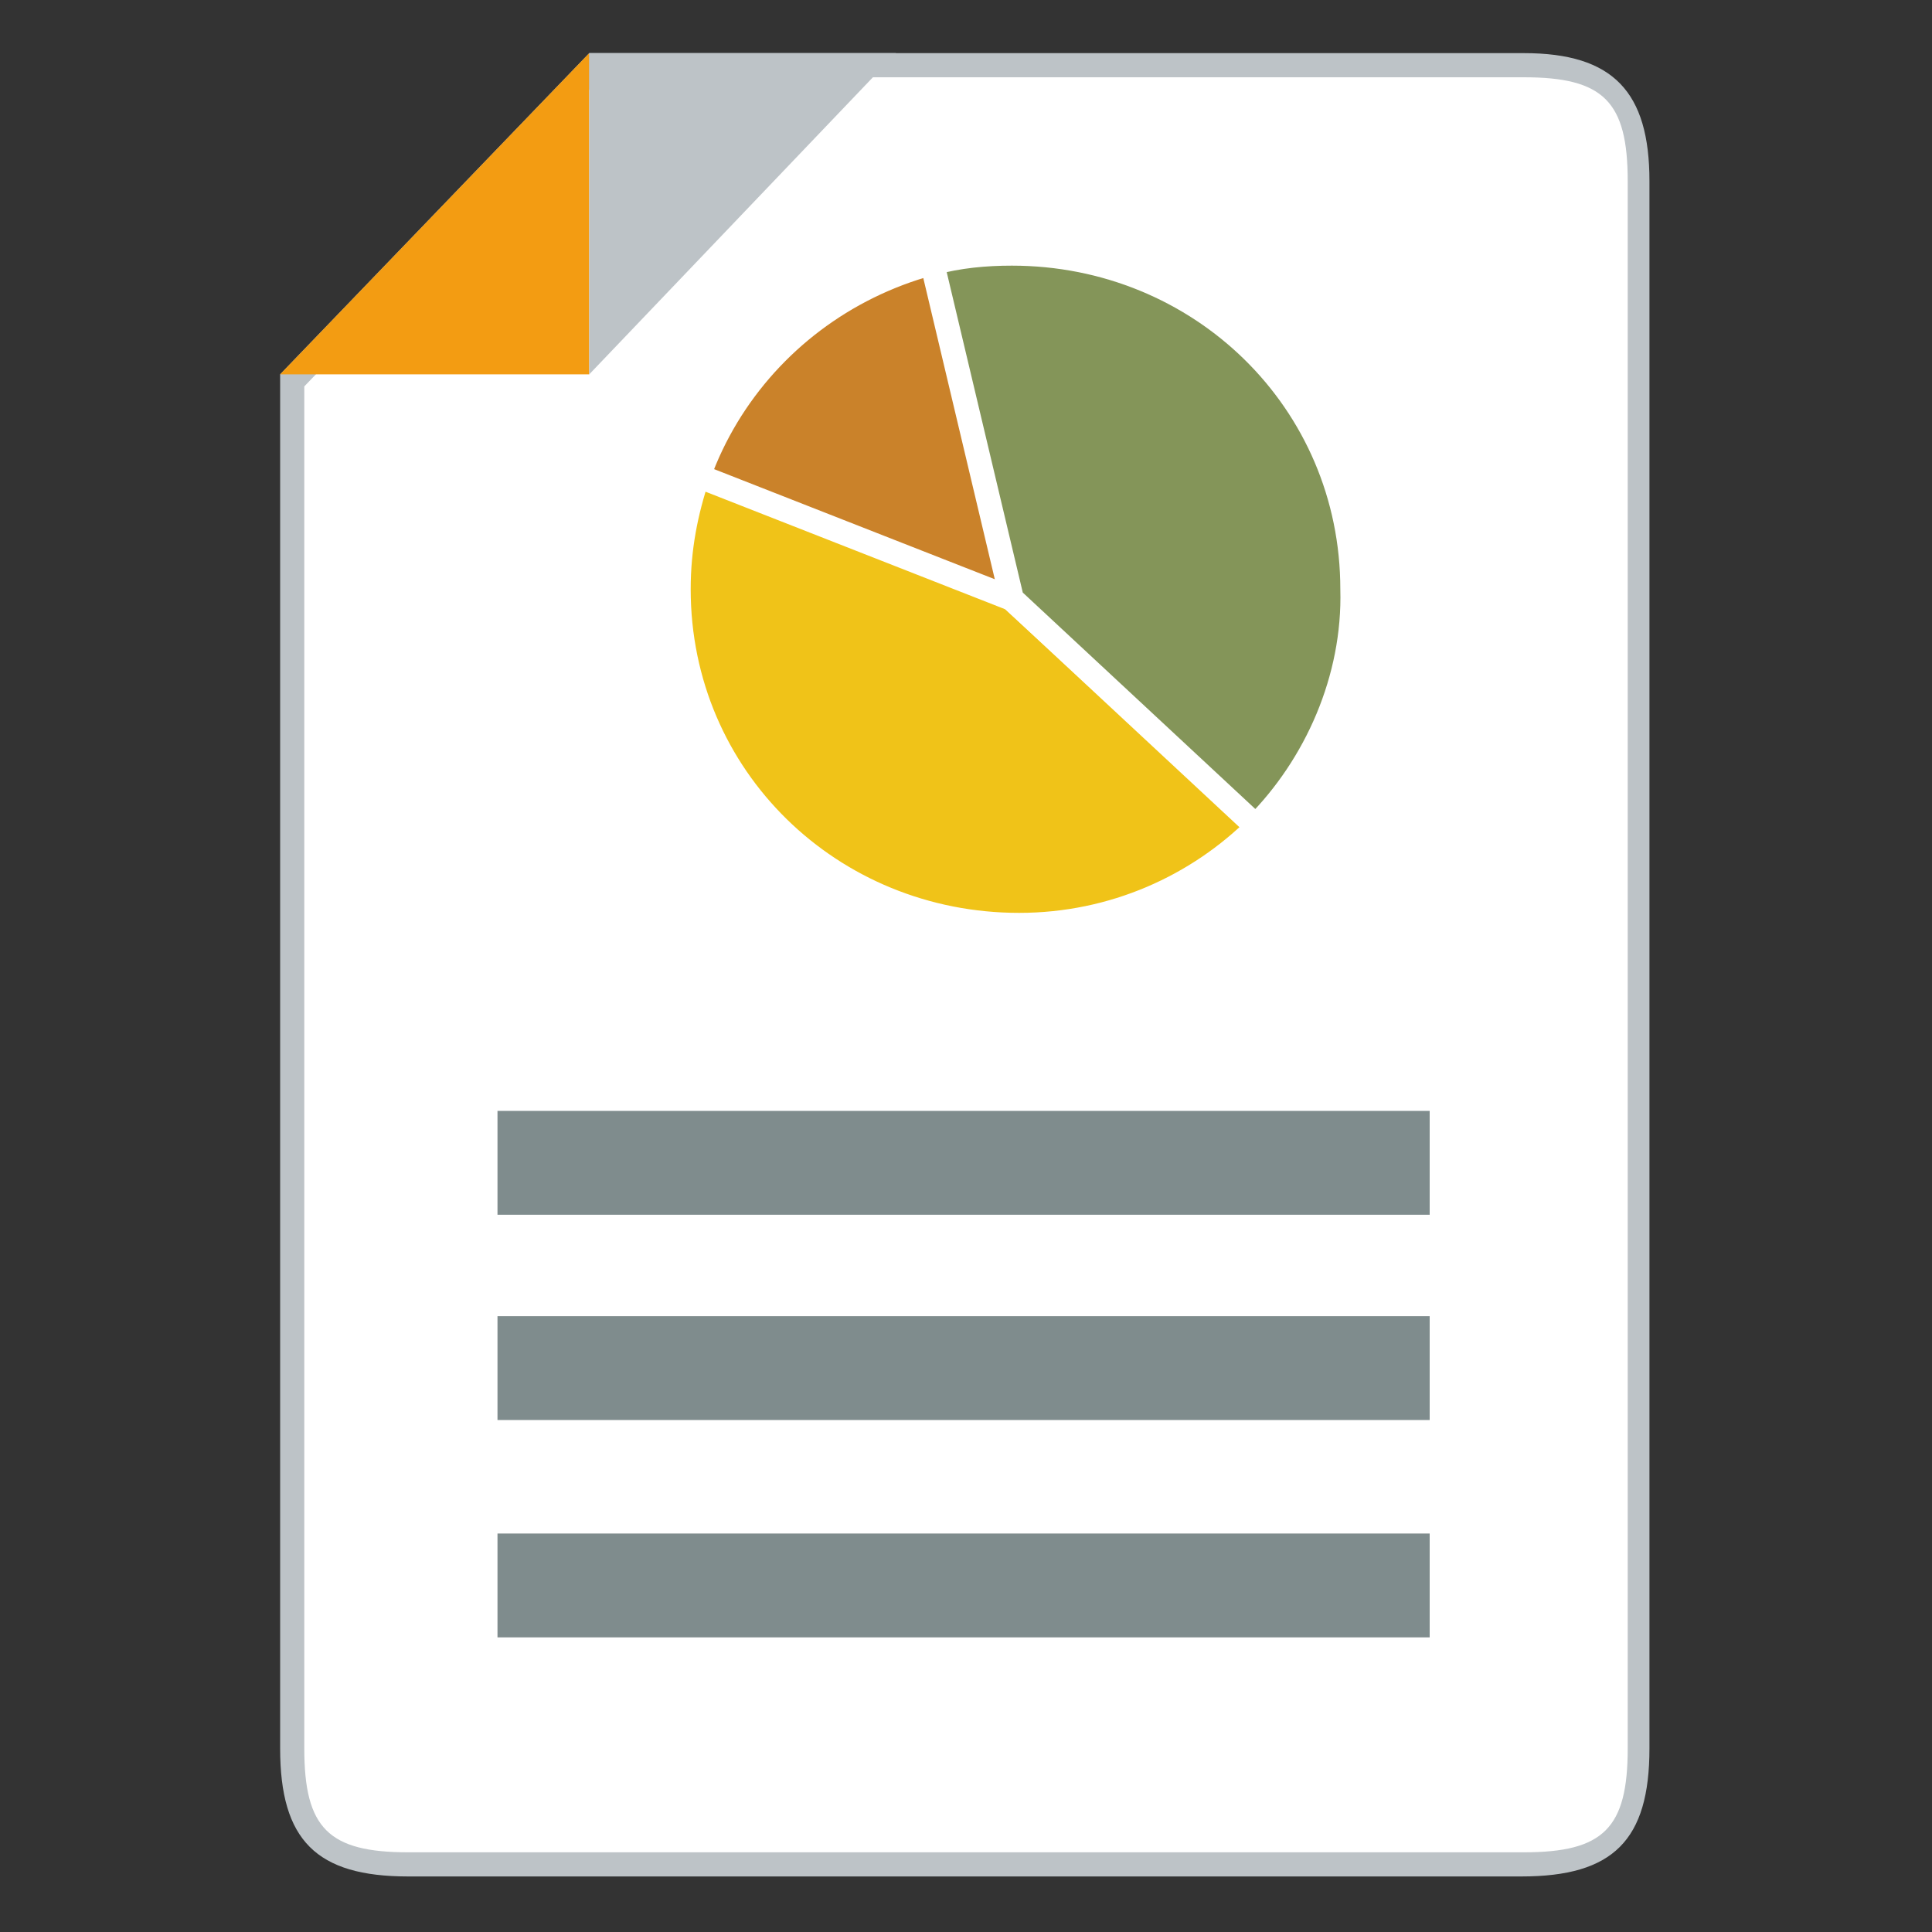
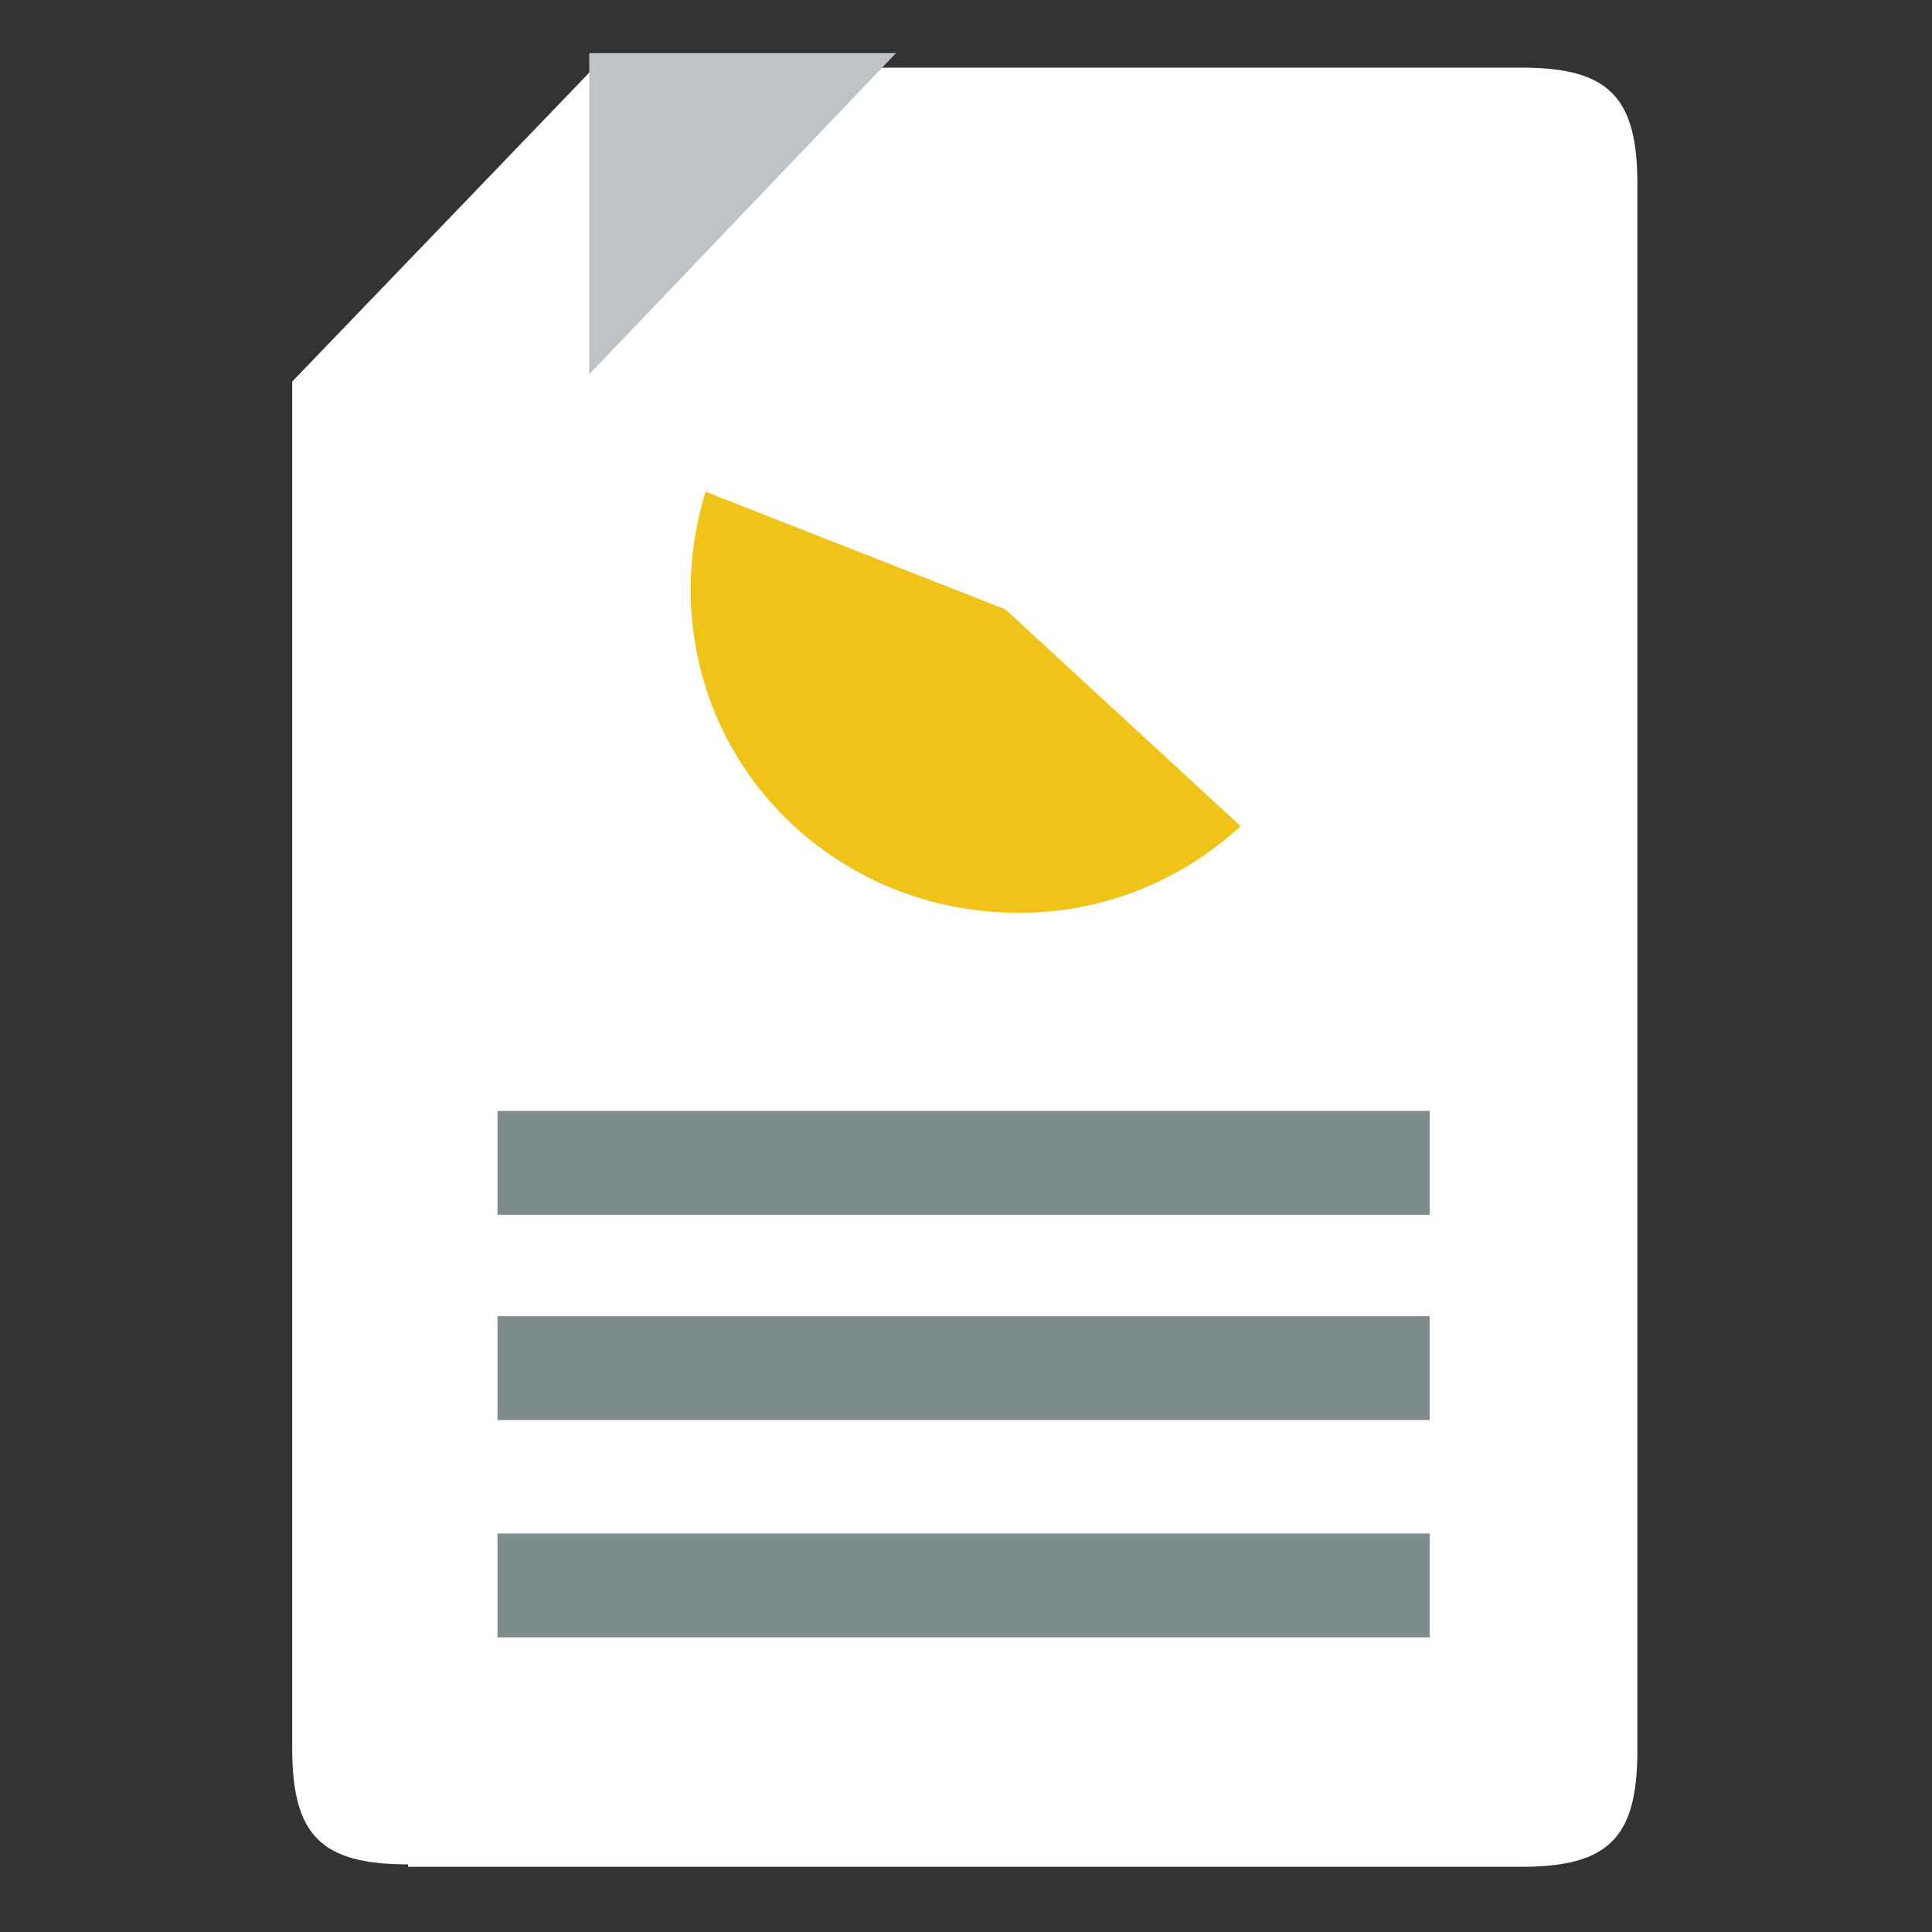
<svg xmlns="http://www.w3.org/2000/svg" version="1.1" id="Layer_1" x="0px" y="0px" width="80px" height="80px" viewBox="0 0 80 80" enable-background="new 0 0 80 80" xml:space="preserve">
  <rect x="0" y="0" width="80" height="80" fill="#333333" stroke="none" />
  <g>
    <g>
      <g>
        <g>
          <g>
            <g>
              <path fill="#FFFFFF" d="M16.9,77.2c-3.6,0-4.8-1.2-4.8-4.8V15.8l12.5-13h38.4c3.6,0,4.8,1.2,4.8,4.8v64.9        c0,3.6-1.2,4.8-4.8,4.8H16.9z" />
-               <path fill="#BDC3C7" d="M63.1,3.2c3.3,0,4.3,1,4.3,4.3v64.9c0,3.3-1,4.3-4.3,4.3H16.9c-3.3,0-4.3-1-4.3-4.3V16L24.9,3.2H63.1         M63.1,2.2H24.4L11.6,15.5v56.9c0,3.8,1.5,5.3,5.3,5.3h46.1c3.8,0,5.3-1.5,5.3-5.3V7.5C68.3,3.8,66.8,2.2,63.1,2.2L63.1,2.2z" />
            </g>
          </g>
-           <polygon fill="#F39C12" points="24.4,15.5 11.6,15.5 24.4,2.2     " />
          <polygon fill="#BDC3C7" points="24.4,2.2 37.1,2.2 24.4,15.5     " />
        </g>
        <g>
          <rect x="20.6" y="63.5" fill="#7F8C8D" width="38.6" height="4.3" />
          <rect x="20.6" y="54.5" fill="#7F8C8D" width="38.6" height="4.3" />
          <rect x="20.6" y="46" fill="#7F8C8D" width="38.6" height="4.3" />
        </g>
      </g>
    </g>
    <g>
-       <path fill="#CA822A" stroke="#FFFFFF" stroke-linejoin="round" stroke-miterlimit="10" d="M56.1,24.3c0,7.8-6.2,13.9-13.9,14.1    c-7.8,0-13.9-6.2-14.1-13.9c0-7.8,6.2-13.9,13.9-14.1C49.8,10.4,56.1,16.6,56.1,24.3z" />
      <path fill="#F0C318" stroke="#FFFFFF" stroke-linejoin="round" stroke-miterlimit="10" d="M41.9,24.8l-13-5.1    c-0.5,1.5-0.8,3-0.8,4.7c0,7.8,6.3,13.9,14.1,13.9c3.9,0,7.4-1.6,9.9-4.1L41.9,24.8z" />
-       <path fill="#849559" stroke="#FFFFFF" stroke-linejoin="round" stroke-miterlimit="10" d="M41.9,24.8L52,34.2    c2.5-2.5,4.1-6.1,4-9.8c0-7.8-6.3-13.9-14.1-13.9c-1.1,0-2.2,0.1-3.3,0.4L41.9,24.8z" />
    </g>
  </g>
</svg>